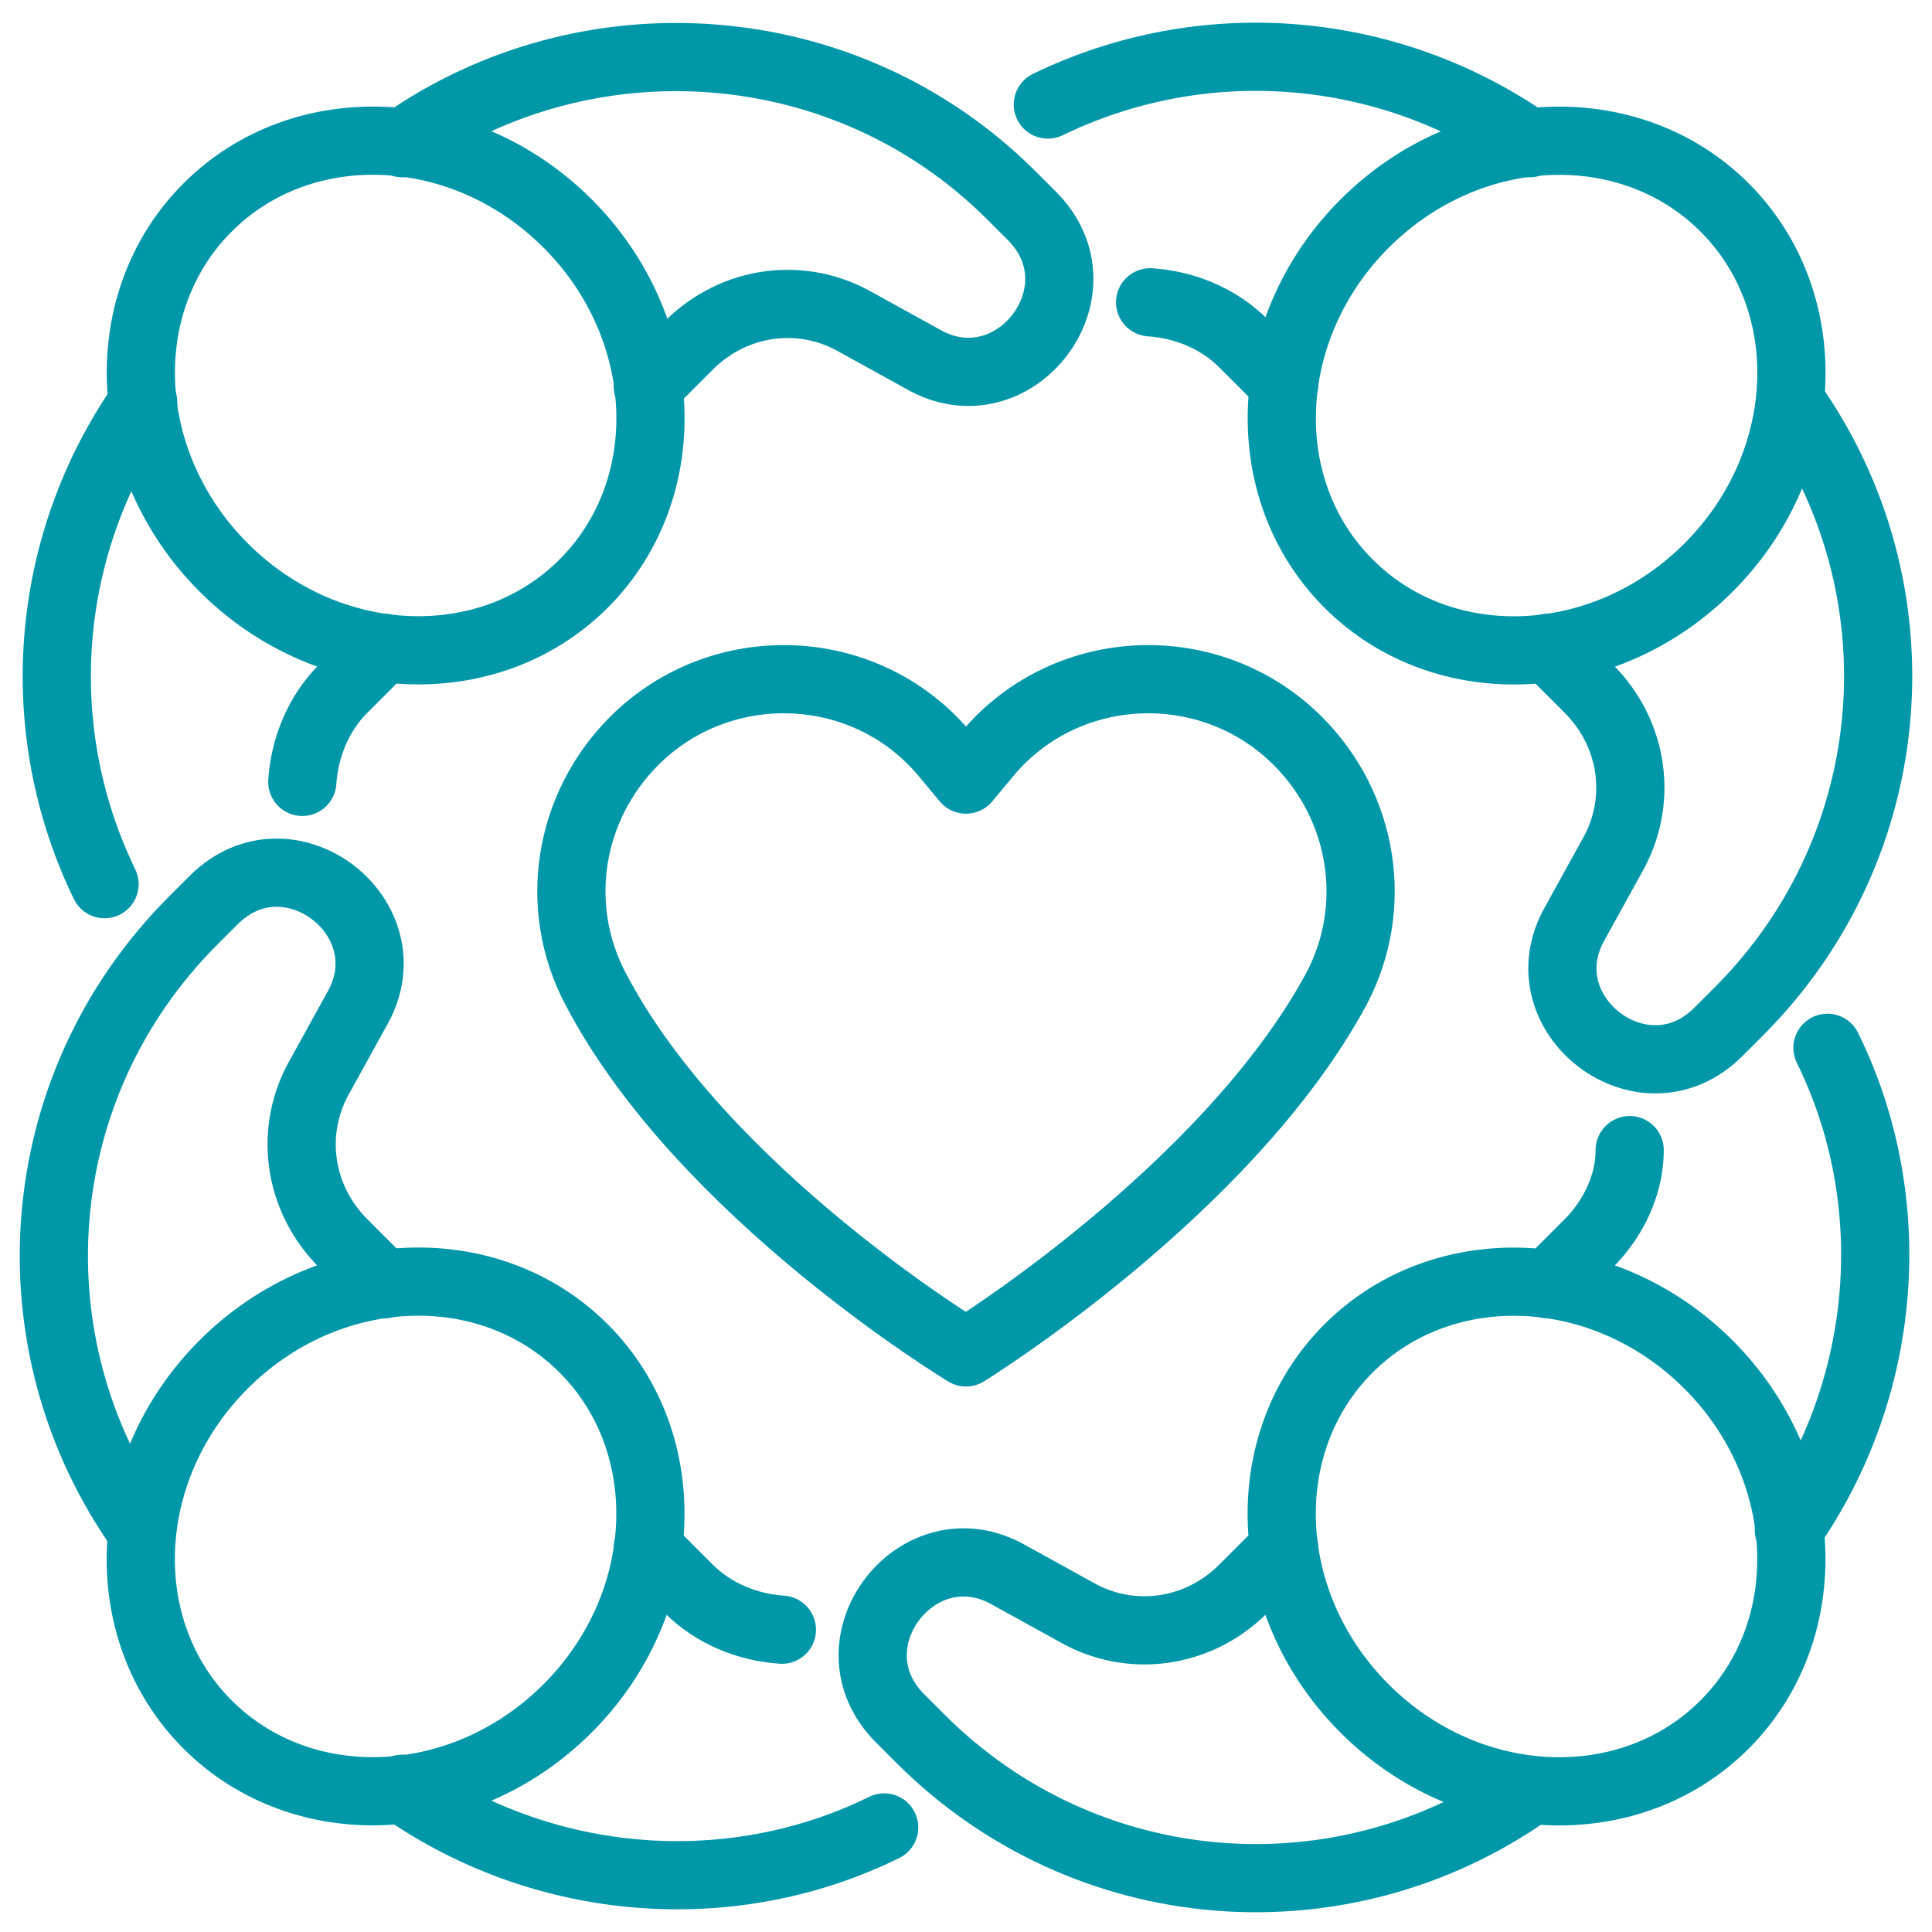
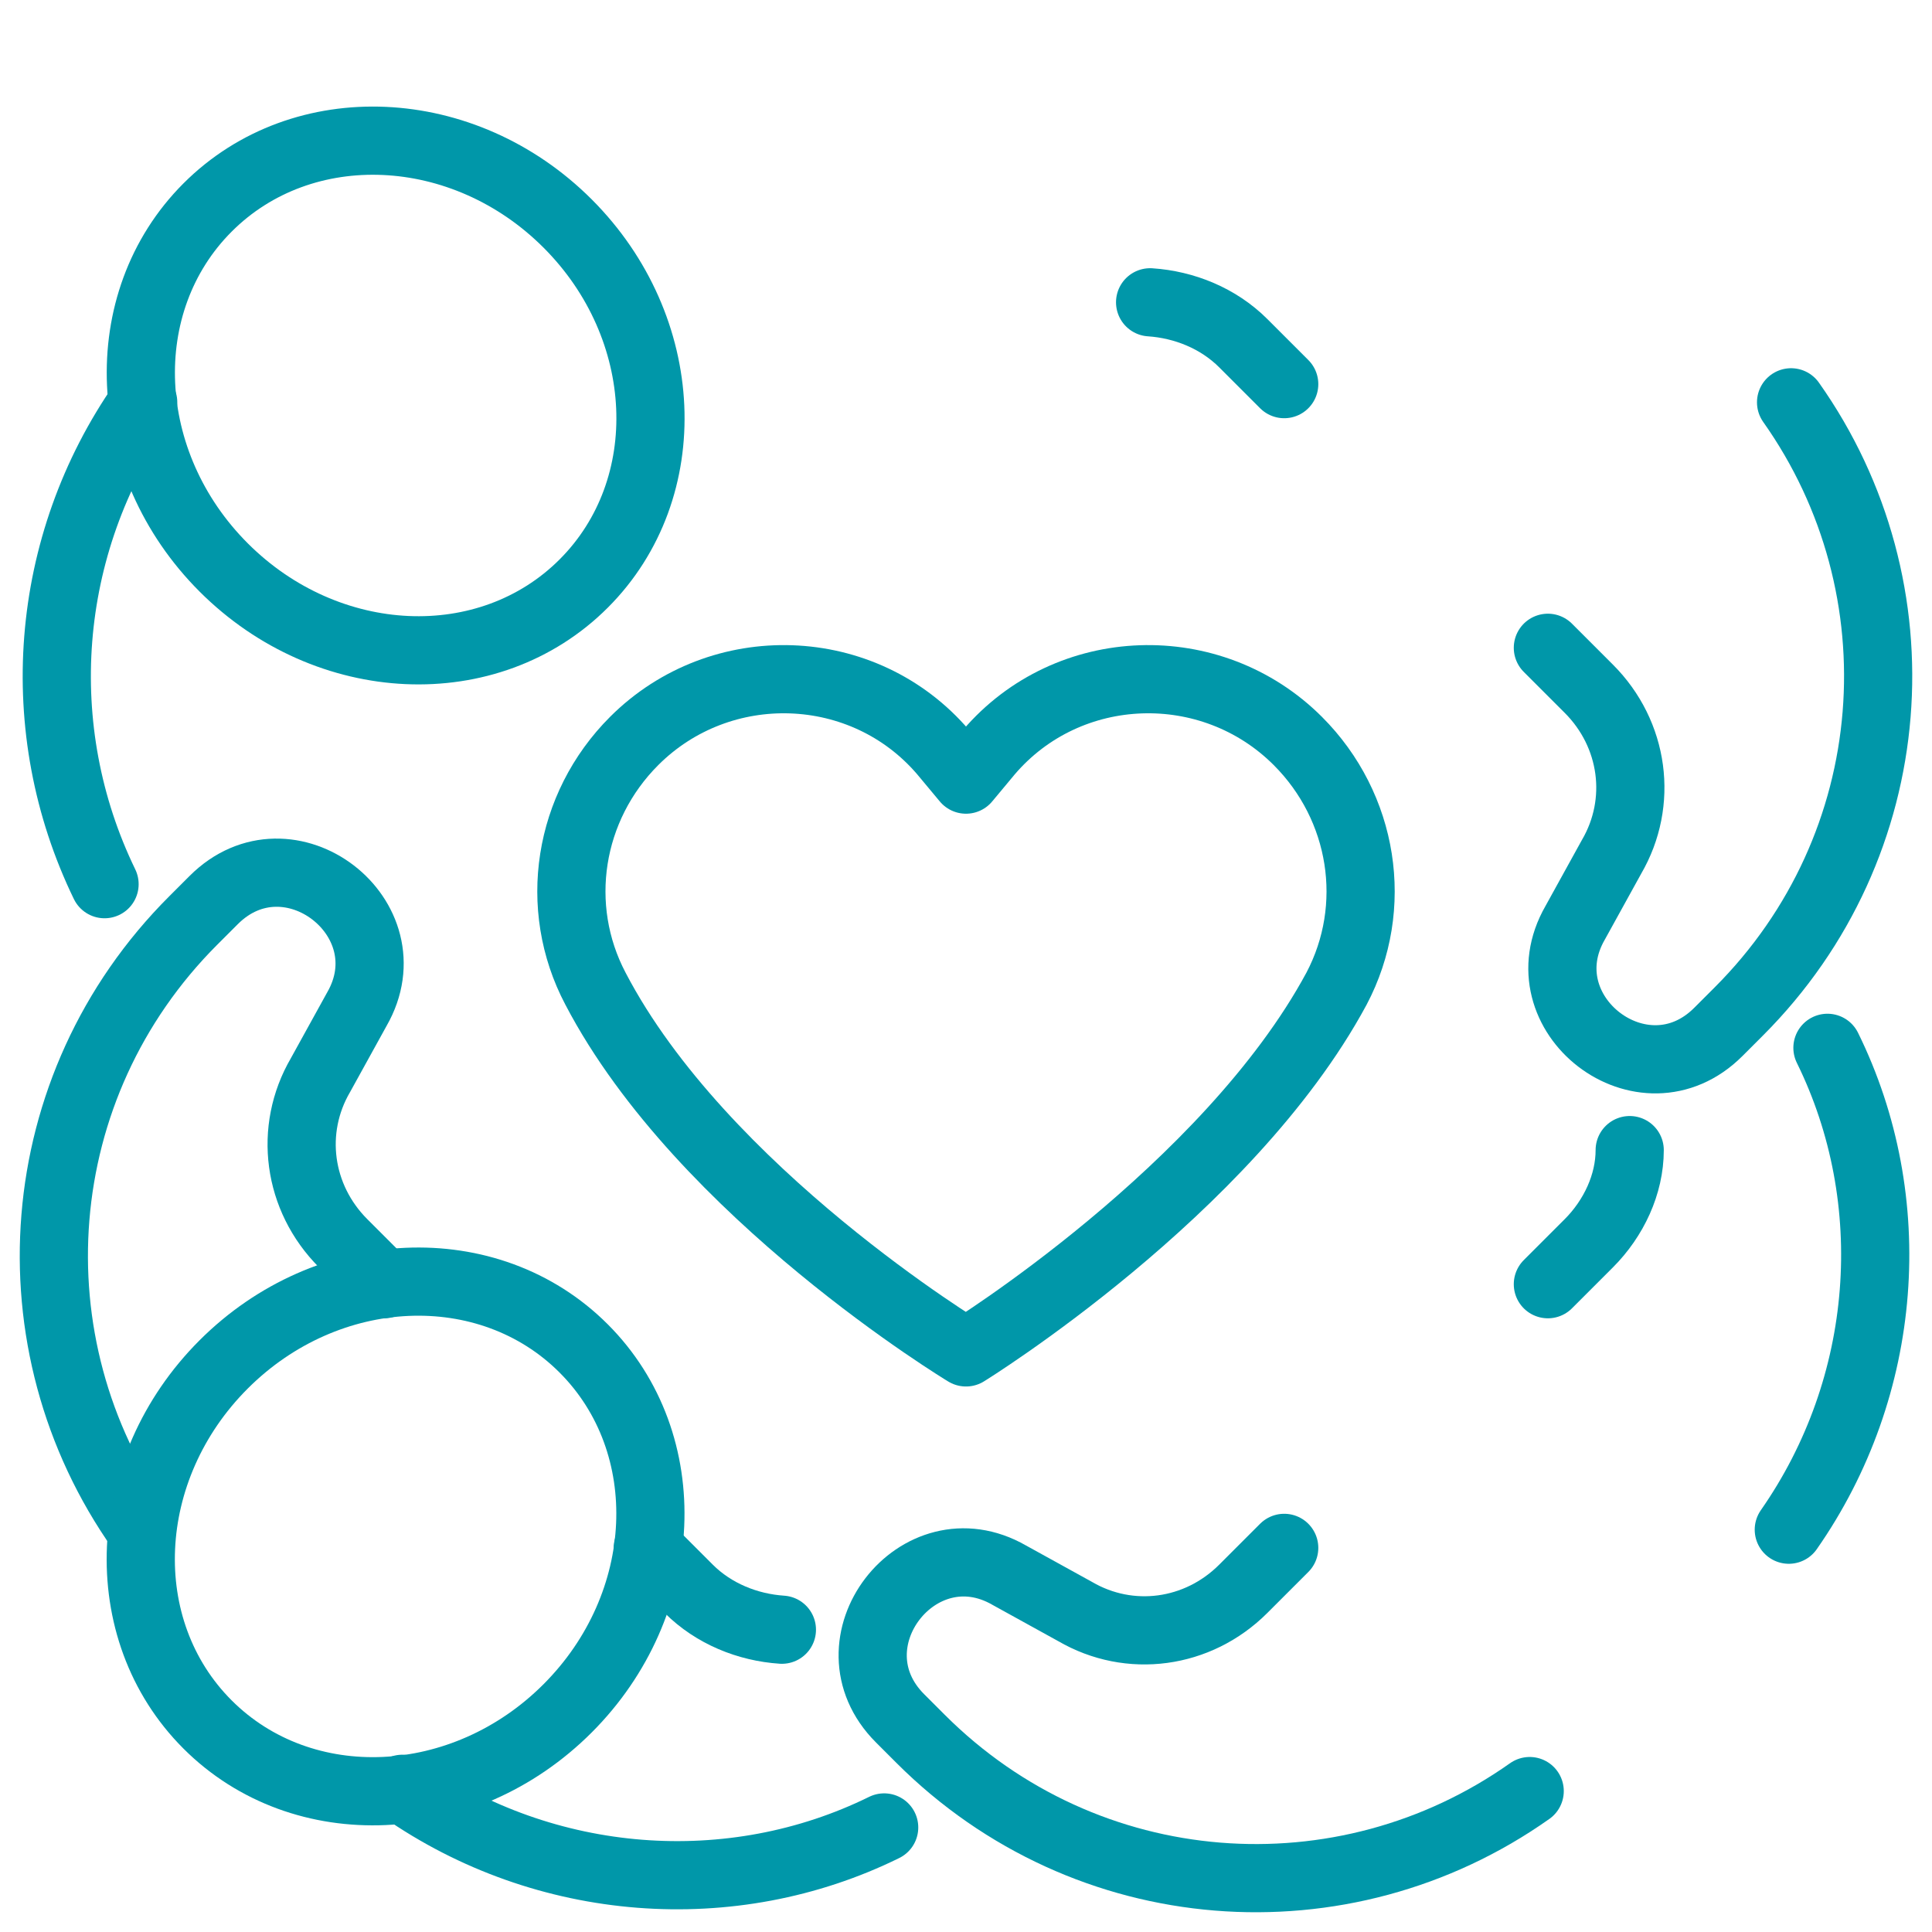
<svg xmlns="http://www.w3.org/2000/svg" version="1.1" viewBox="0 0 85 85">
  <defs>
    <style>
      .cls-1 {
        fill: none;
        stroke: #0097A9;
        stroke-linecap: round;
        stroke-linejoin: round;
        stroke-width: 3px;
      }
    </style>
  </defs>
  <g>
    <g id="Isolation_Mode">
      <g>
        <g>
          <g>
            <path class="cls-1" d="M38.9,80.4c-6.7,3.3-14.9,2.7-21.2-1.7" />
            <path class="cls-1" d="M28.5,68.1l1.8,1.8c1.1,1.1,2.6,1.7,4.1,1.8" />
            <path class="cls-1" d="M16.9,56.5l-1.8-1.8c-2-2-2.4-5-1-7.4l1.6-2.9c2.3-4-3-8.1-6.3-4.8l-.9.9c-7.3,7.3-8.1,18.6-2.3,26.8" />
            <ellipse class="cls-1" cx="17.4" cy="67.6" rx="11.7" ry="10.7" transform="translate(-42.7 32.1) rotate(-45)" />
          </g>
          <g>
            <path class="cls-1" d="M71.7,50.6c0,1.5-.7,3-1.8,4.1l-1.8,1.8" />
            <path class="cls-1" d="M80.4,46.1c3.3,6.7,2.7,14.9-1.7,21.2" />
            <path class="cls-1" d="M56.5,68.1l-1.8,1.8c-2,2-5,2.4-7.4,1l-2.9-1.6c-4-2.3-8.1,3-4.8,6.3l.9.9c7.3,7.3,18.6,8.1,26.8,2.3" />
-             <ellipse class="cls-1" cx="67.6" cy="67.6" rx="10.7" ry="11.7" transform="translate(-28 67.6) rotate(-45)" />
          </g>
          <g>
            <path class="cls-1" d="M68.1,28.5l1.8,1.8c2,2,2.4,5,1,7.4l-1.6,2.9c-2.3,4,3,8.1,6.3,4.8l.9-.9c7.3-7.3,8.1-18.6,2.3-26.8" />
            <path class="cls-1" d="M56.5,16.9l-1.8-1.8c-1.1-1.1-2.6-1.7-4.1-1.8" />
-             <path class="cls-1" d="M67.3,6.3c-6.3-4.4-14.4-5-21.2-1.7" />
-             <ellipse class="cls-1" cx="67.6" cy="17.4" rx="11.7" ry="10.7" transform="translate(7.5 52.9) rotate(-45)" />
          </g>
          <g>
-             <path class="cls-1" d="M17.7,6.3c8.1-5.7,19.5-5,26.8,2.3l.9.9c3.3,3.3-.8,8.6-4.8,6.3l-2.9-1.6c-2.4-1.4-5.4-1-7.4,1l-1.8,1.8" />
-             <path class="cls-1" d="M16.9,28.5l-1.8,1.8c-1.1,1.1-1.7,2.6-1.8,4.1" />
            <path class="cls-1" d="M6.3,17.7c-4.4,6.3-5,14.4-1.7,21.2" />
            <ellipse class="cls-1" cx="17.4" cy="17.4" rx="10.7" ry="11.7" transform="translate(-7.2 17.4) rotate(-45)" />
          </g>
        </g>
        <path class="cls-1" d="M41.5,33.1l1,1.2,1-1.2c3.5-4.1,9.8-4.3,13.6-.5h0c2.9,2.9,3.6,7.3,1.7,10.9-4.8,8.9-16.3,16-16.3,16,0,0-11.6-7-16.3-16-1.9-3.6-1.2-8,1.7-10.9h0c3.8-3.8,10.1-3.6,13.6.5Z" />
      </g>
    </g>
  </g>
</svg>